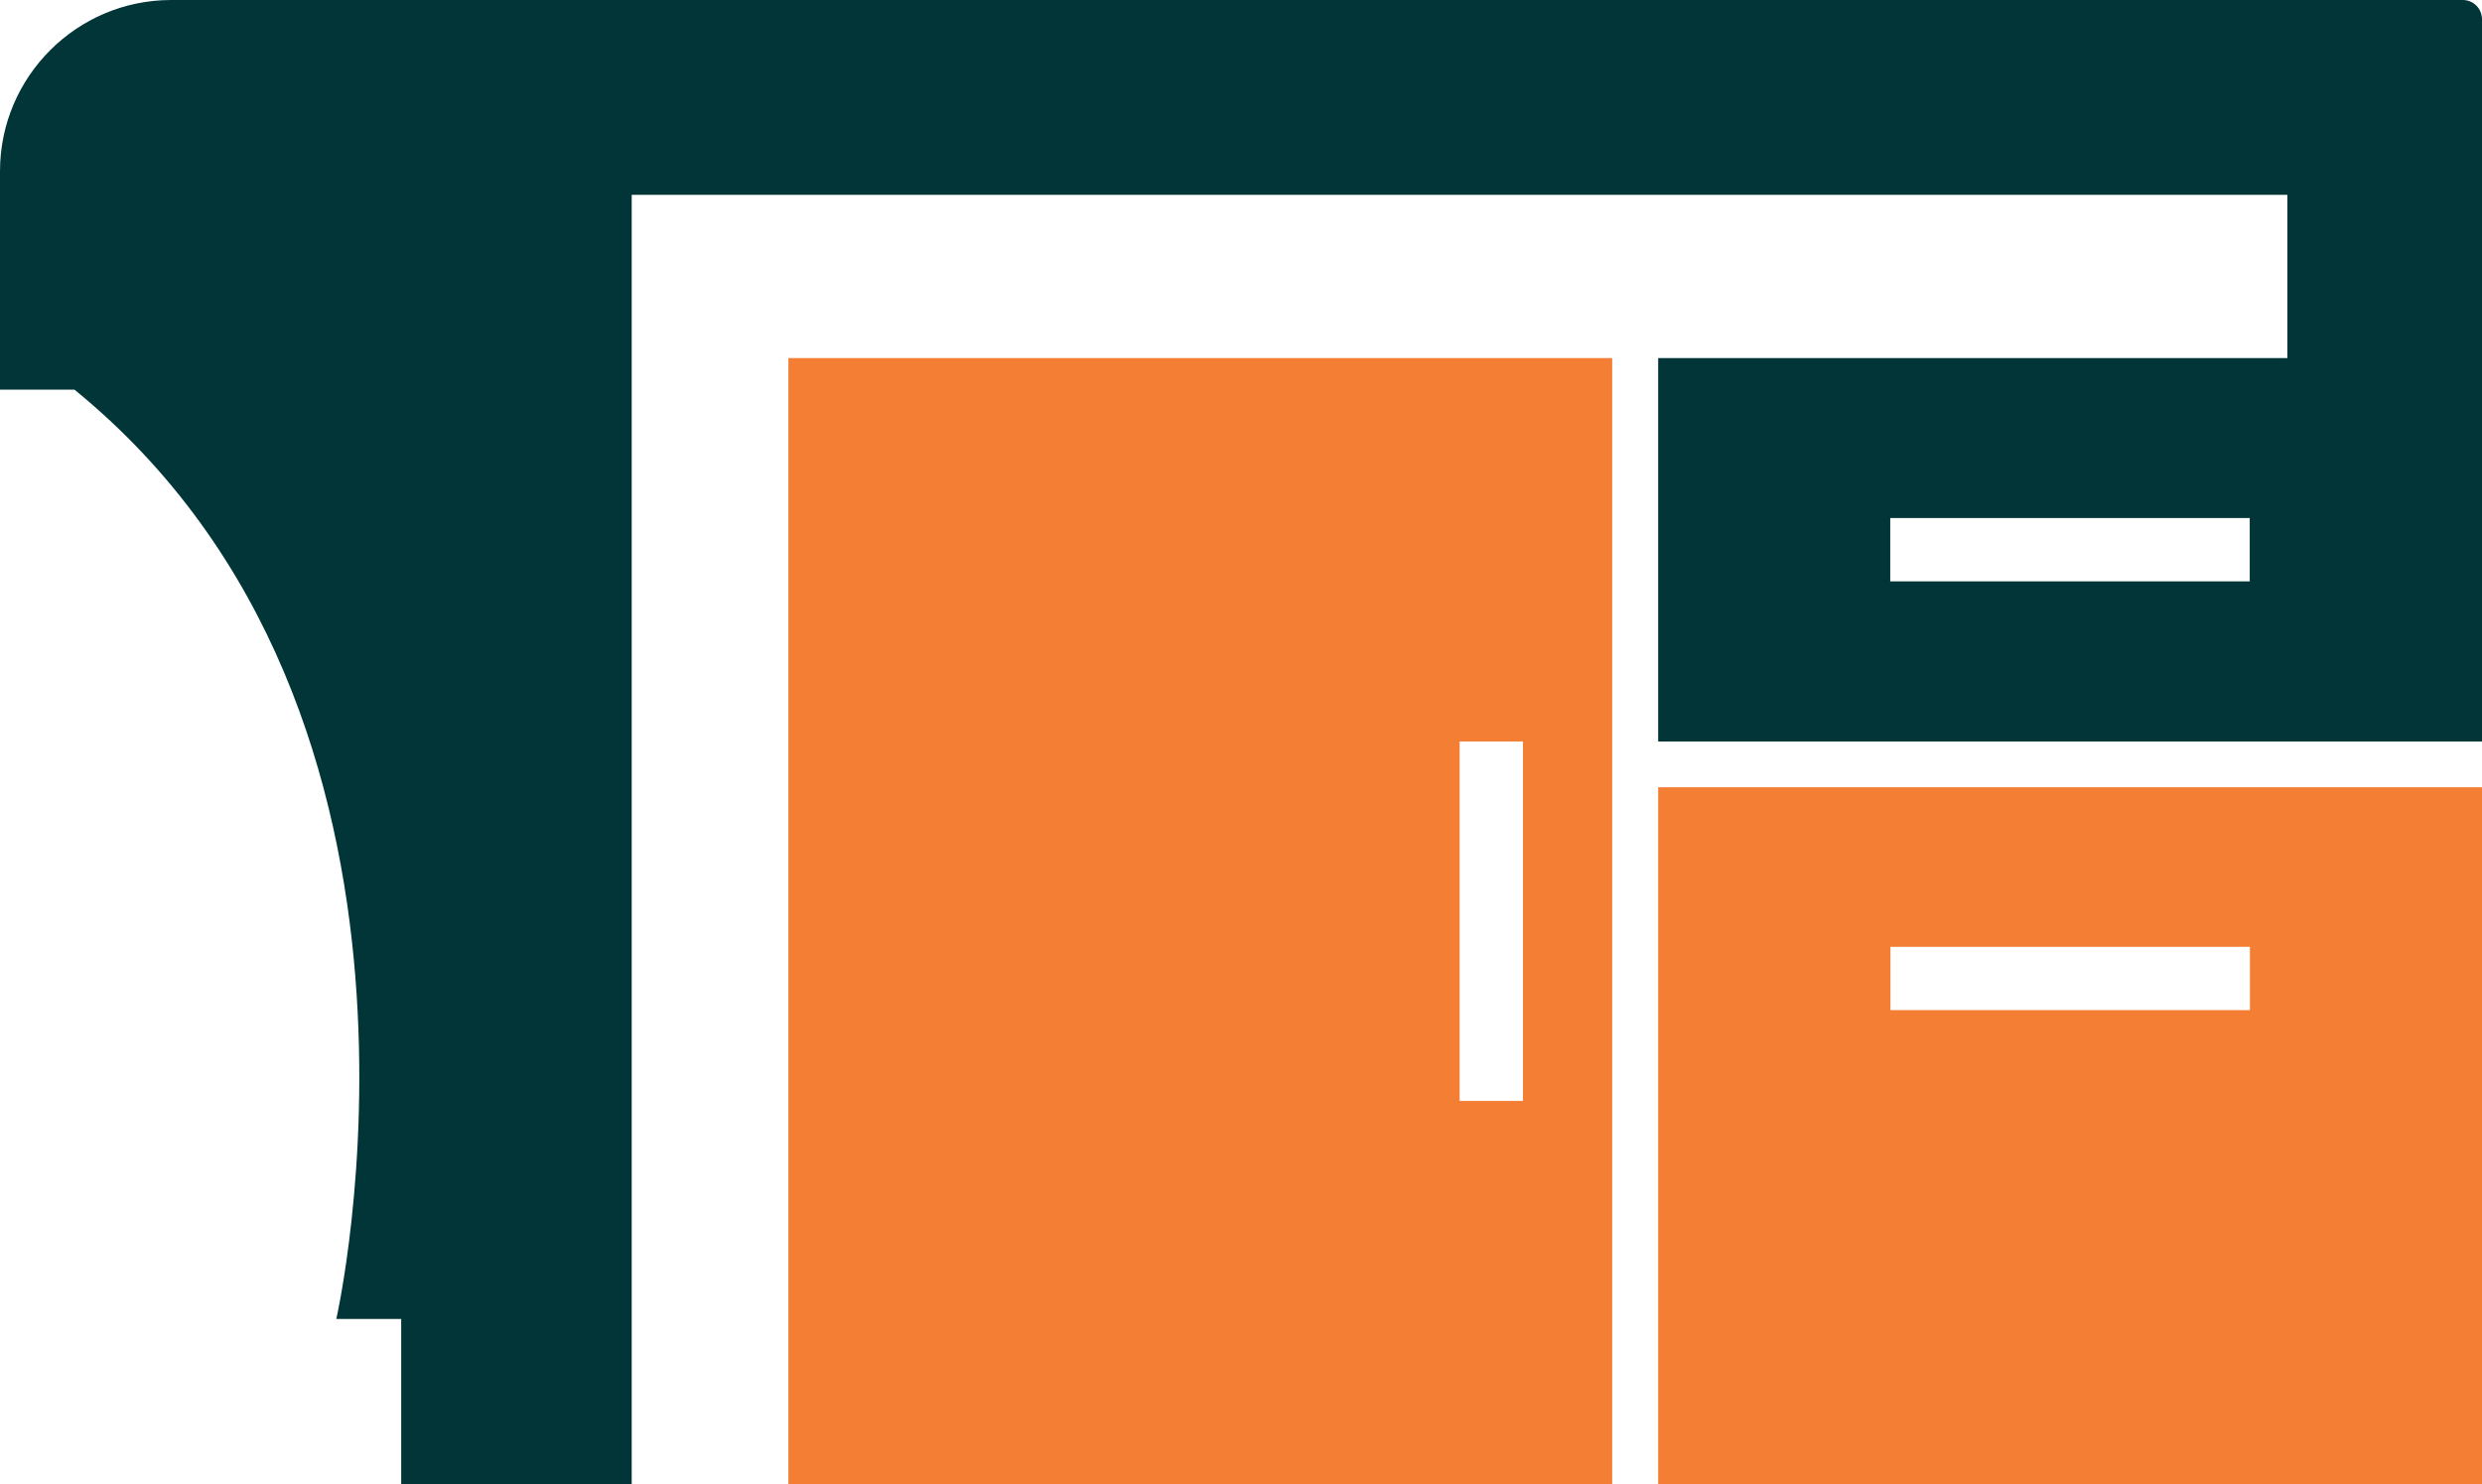
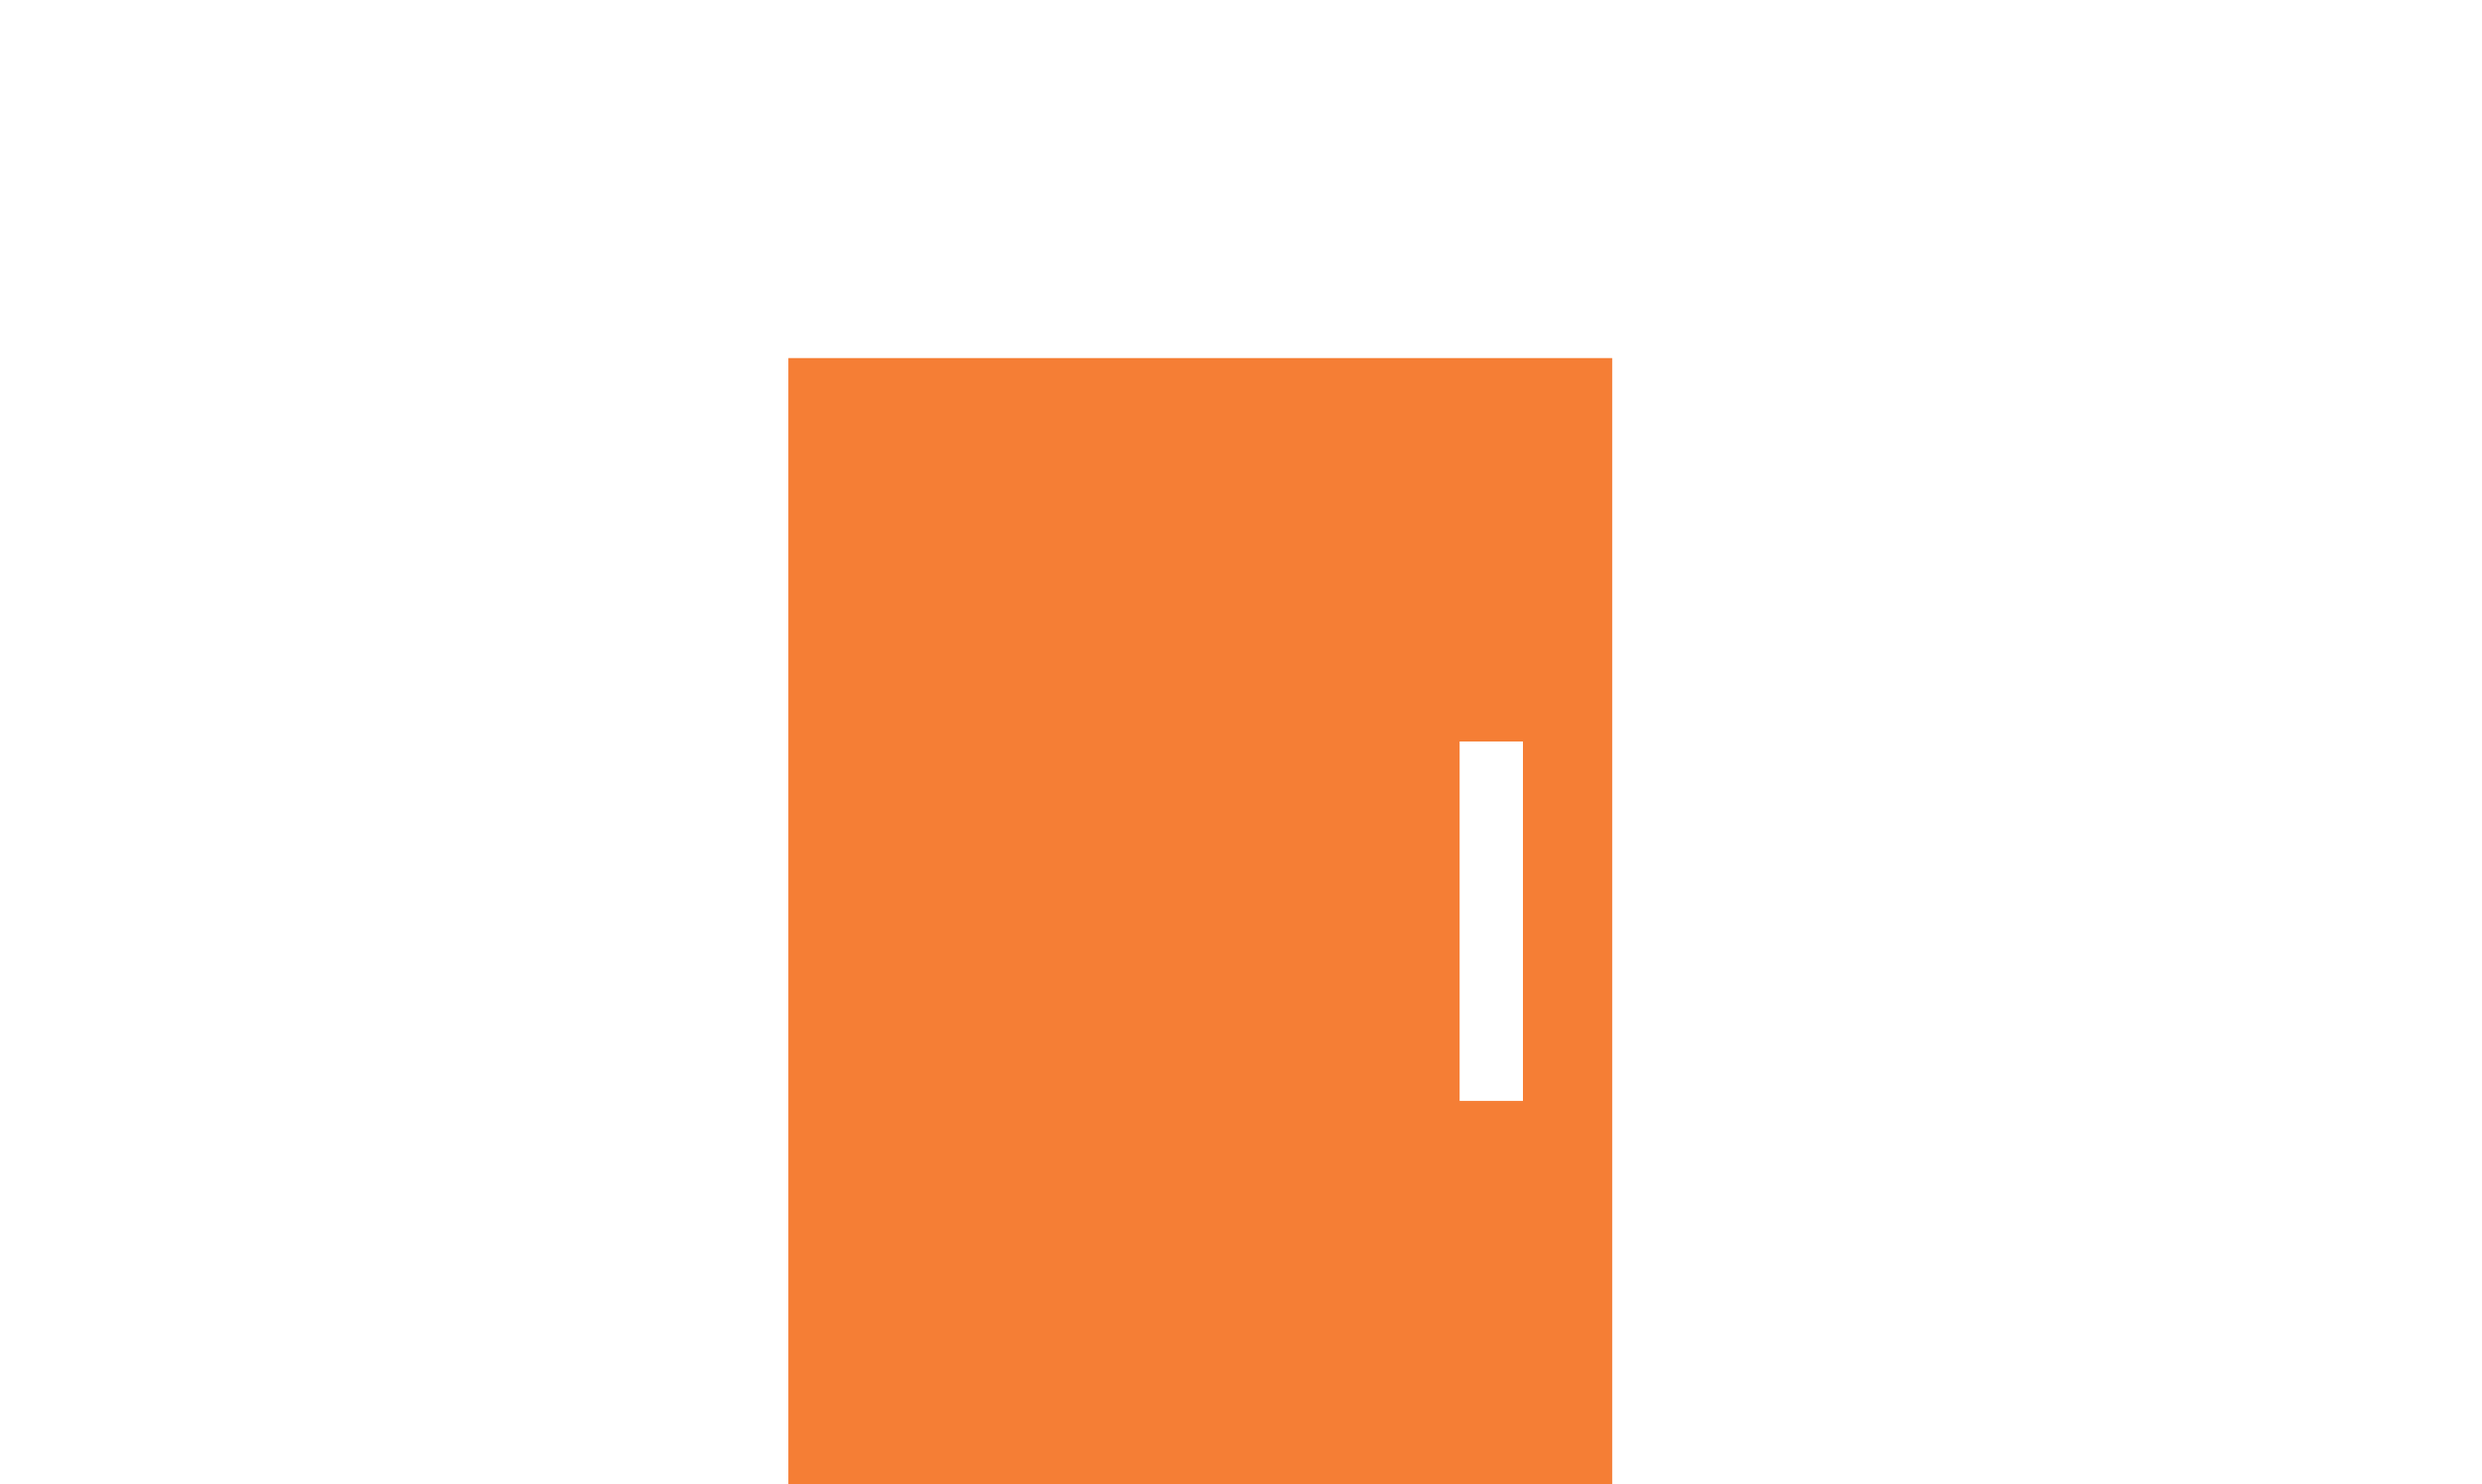
<svg xmlns="http://www.w3.org/2000/svg" id="Layer_1" data-name="Layer 1" viewBox="0 0 127.38 76.19">
  <defs>
    <style>      .cls-1 {        fill: #f57e35;      }      .cls-1, .cls-2 {        stroke-width: 0px;      }      .cls-2 {        fill: #013537;      }    </style>
  </defs>
-   <path class="cls-2" d="m126.39,0H8.79C3.94,0,0,3.94,0,8.79v11.21h3.82c20.52,16.71,13.44,47.7,13.44,47.7h3.33v8.49h11.83V10h84.97v8.38h-32.29v19.68h42.28V.99c0-.55-.44-.99-.99-.99Zm-10.93,29.84h-18.45v-3.25h18.45v3.25Z" />
-   <path class="cls-1" d="m85.1,40.41v35.78h42.28v-35.78h-42.28Zm30.37,11.44h-18.45v-3.25h18.45v3.25Z" />
  <path class="cls-1" d="m40.46,18.38v57.82h42.28V18.38h-42.28Zm37.7,38.13h-3.25v-18.45h3.25v18.45Z" />
</svg>